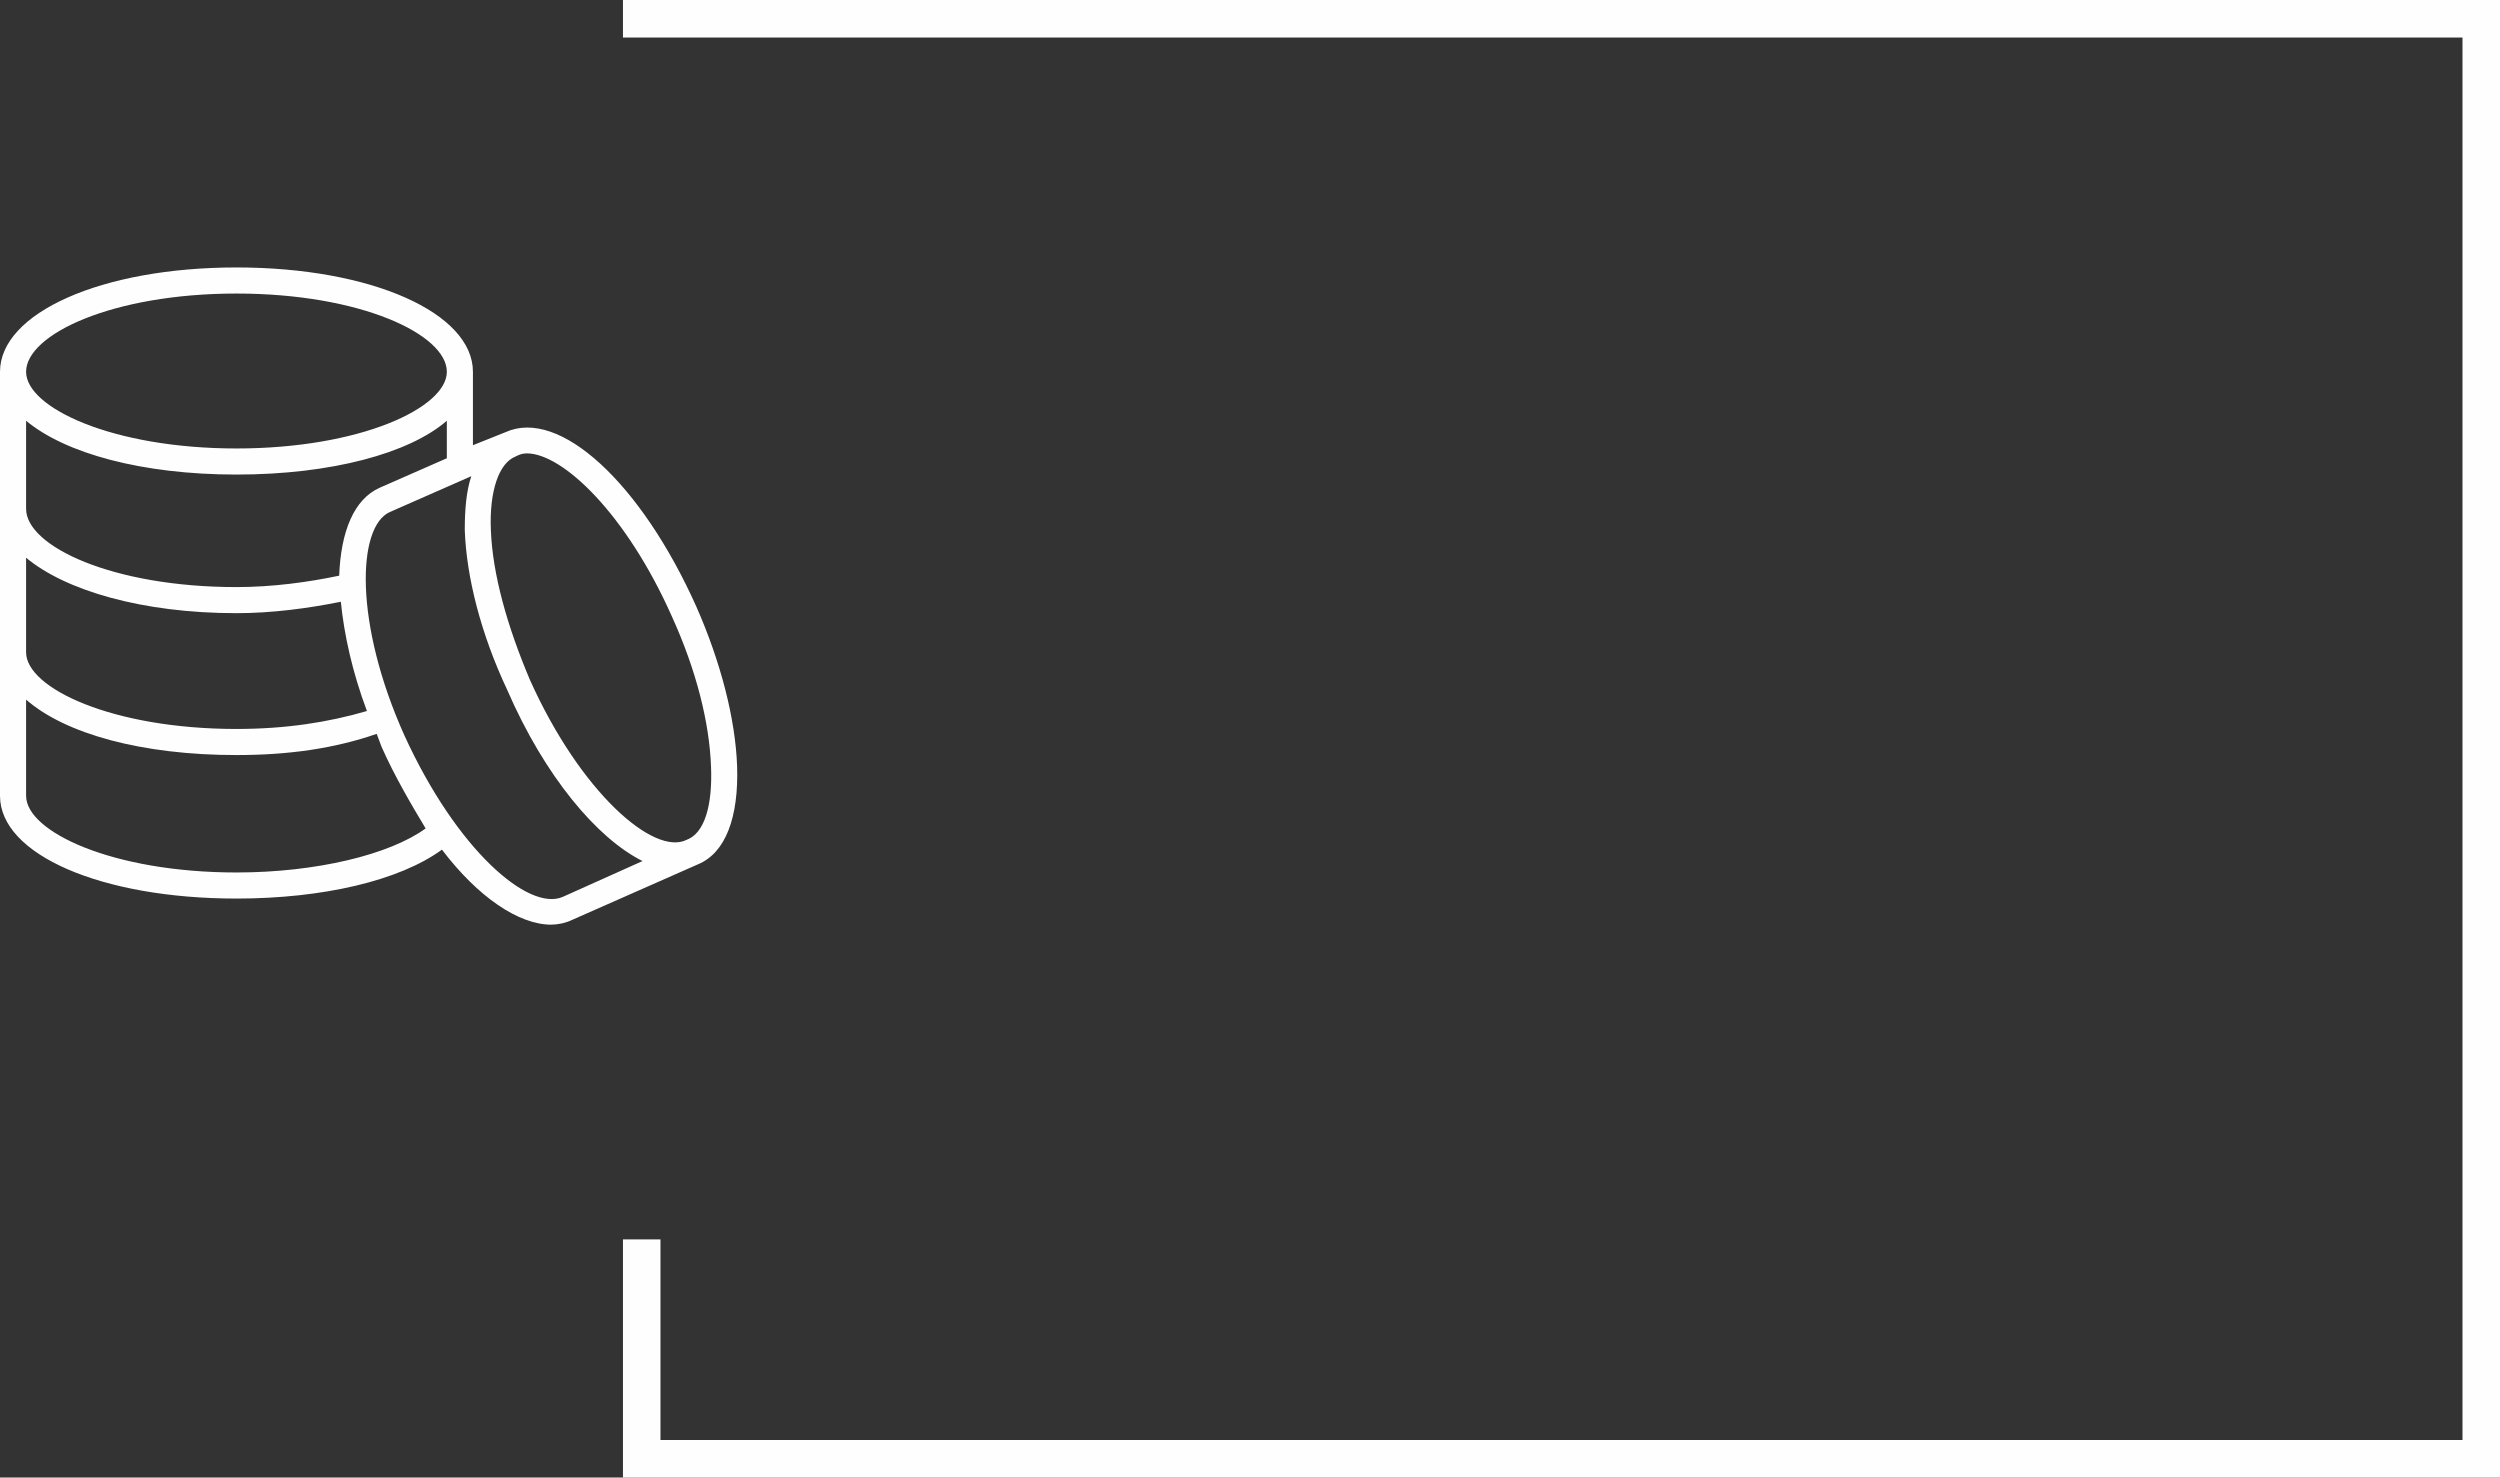
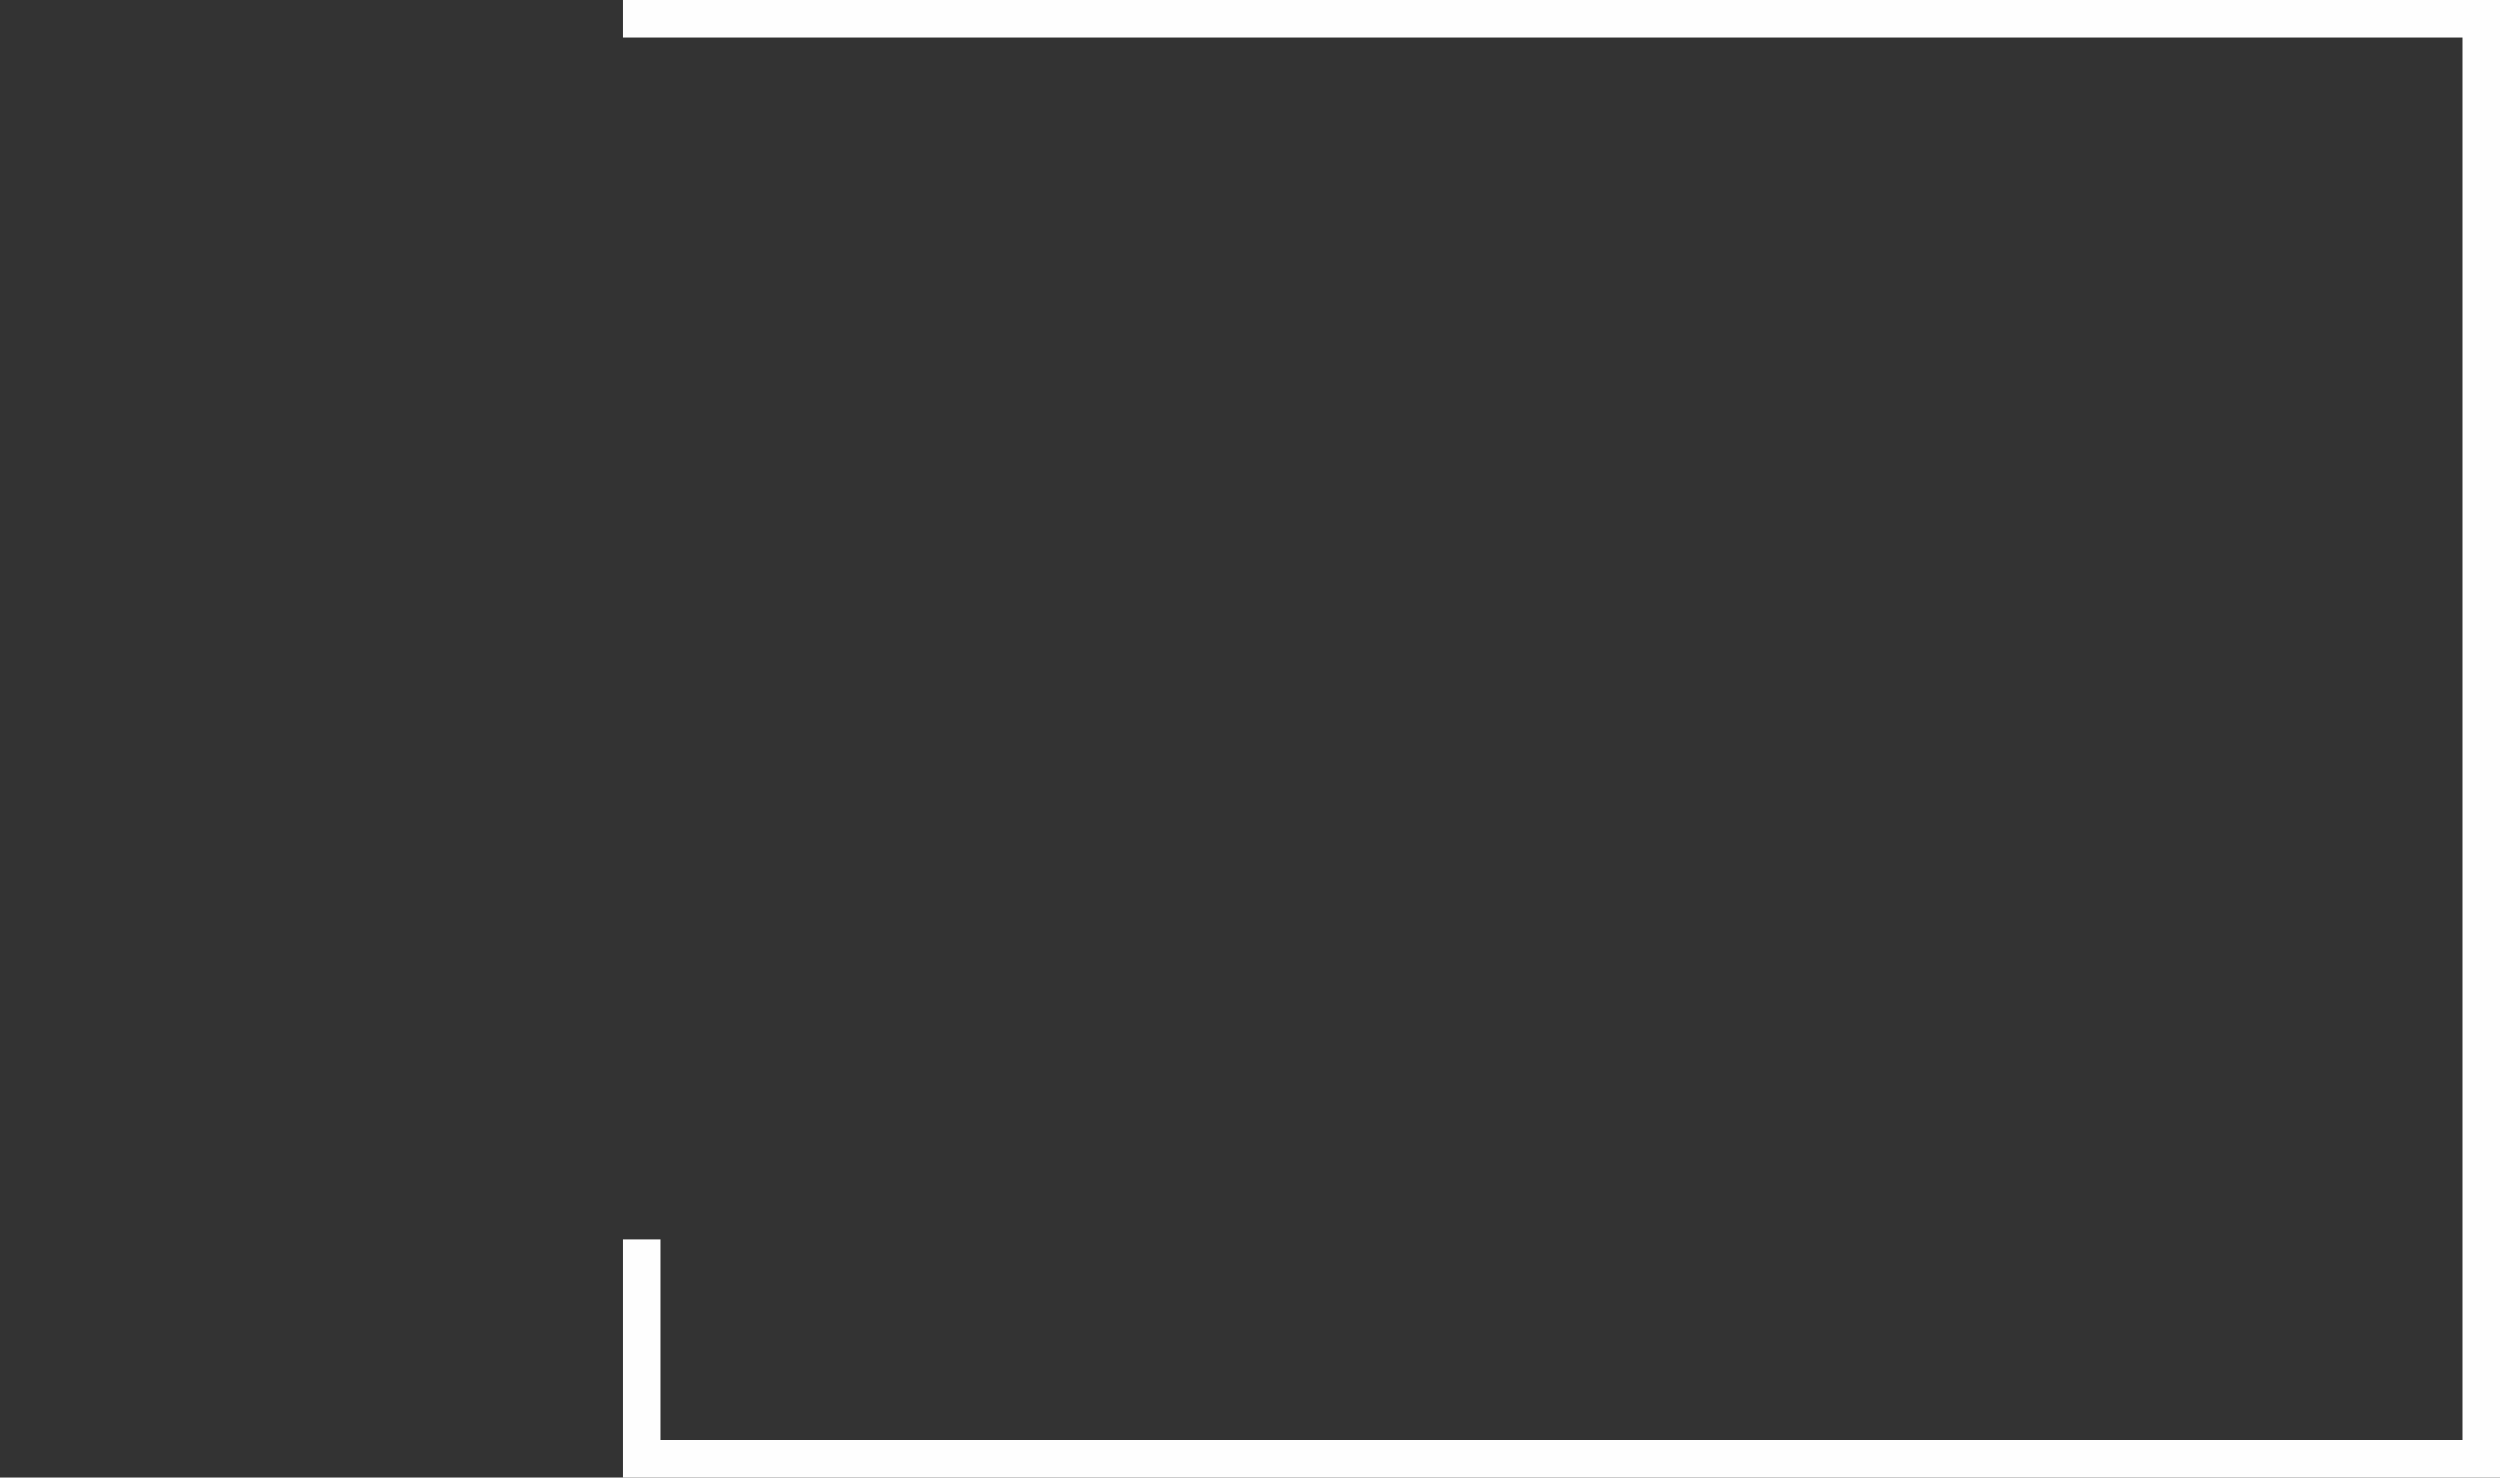
<svg xmlns="http://www.w3.org/2000/svg" xml:space="preserve" width="104.516mm" height="61.769mm" style="shape-rendering:geometricPrecision; text-rendering:geometricPrecision; image-rendering:optimizeQuality; fill-rule:evenodd; clip-rule:evenodd" viewBox="0 0 1533 906">
  <rect x="0" y="0" width="1533" height="906" fill="#333333" stroke="none" />
  <defs>
    <style type="text/css">  .fil0 {fill:#FEFEFE}  </style>
  </defs>
  <g id="Слой_x0020_1">
    <path class="fil0" d="M1510 23l0 860 -1105 0 0 -123 -23 0 0 146 1151 0 0 -906 -1151 0 0 23c376,0 752,0 1128,0z" />
-     <path class="fil0" d="M452 470c-1,-29 -10,-64 -25,-98 -34,-76 -84,-122 -117,-107l-20 8 0 -45c0,-36 -62,-64 -145,-64 -83,0 -145,28 -145,64l0 82c0,0 0,0 0,1 0,0 0,1 0,1 0,1 0,2 0,2 0,1 0,1 0,1l0 82c0,0 0,1 0,1 0,1 0,1 0,2 0,0 0,1 0,2 0,1 0,1 0,2l0 81c0,1 0,1 0,2 0,0 0,0 0,1 0,36 62,63 145,63 53,0 100,-11 126,-30 22,29 47,46 67,46 4,0 9,-1 13,-3l77 -34c17,-7 25,-29 24,-60zm-307 -290c76,0 129,25 129,48 0,22 -53,47 -129,47 -76,0 -129,-25 -129,-47 0,-23 53,-48 129,-48zm-129 130l0 -52c24,20 71,33 129,33 58,0 106,-13 129,-33l0 23 -41 18c-16,7 -24,27 -25,54 -19,4 -41,7 -63,7 -76,0 -129,-25 -129,-48 0,0 0,-1 0,-1 0,-1 0,-1 0,-1zm0 87l0 -55c24,20 71,34 129,34 22,0 44,-3 64,-7 2,20 7,43 16,67 -24,7 -50,11 -80,11 -76,0 -129,-25 -129,-47 0,-1 0,-1 0,-2 0,0 0,-1 0,-1zm129 138c-76,0 -129,-25 -129,-47 0,0 0,-1 0,-1 0,-1 0,-1 0,-2l0 -56c24,21 71,34 129,34 32,0 60,-4 86,-13 1,3 2,5 3,8 8,18 18,35 27,50 -22,16 -67,27 -116,27zm200 15c-21,9 -65,-29 -97,-99 -31,-69 -29,-128 -9,-137l50 -22c-3,9 -4,20 -4,33 1,29 10,64 26,98 23,53 55,91 83,105l-49 22zm76 -35c-20,10 -65,-29 -96,-98 -14,-33 -23,-65 -24,-92 -1,-24 5,-41 15,-45 2,-1 4,-2 7,-2 22,0 61,37 89,100 15,33 23,65 24,92 1,24 -4,41 -15,45z" />
  </g>
</svg>